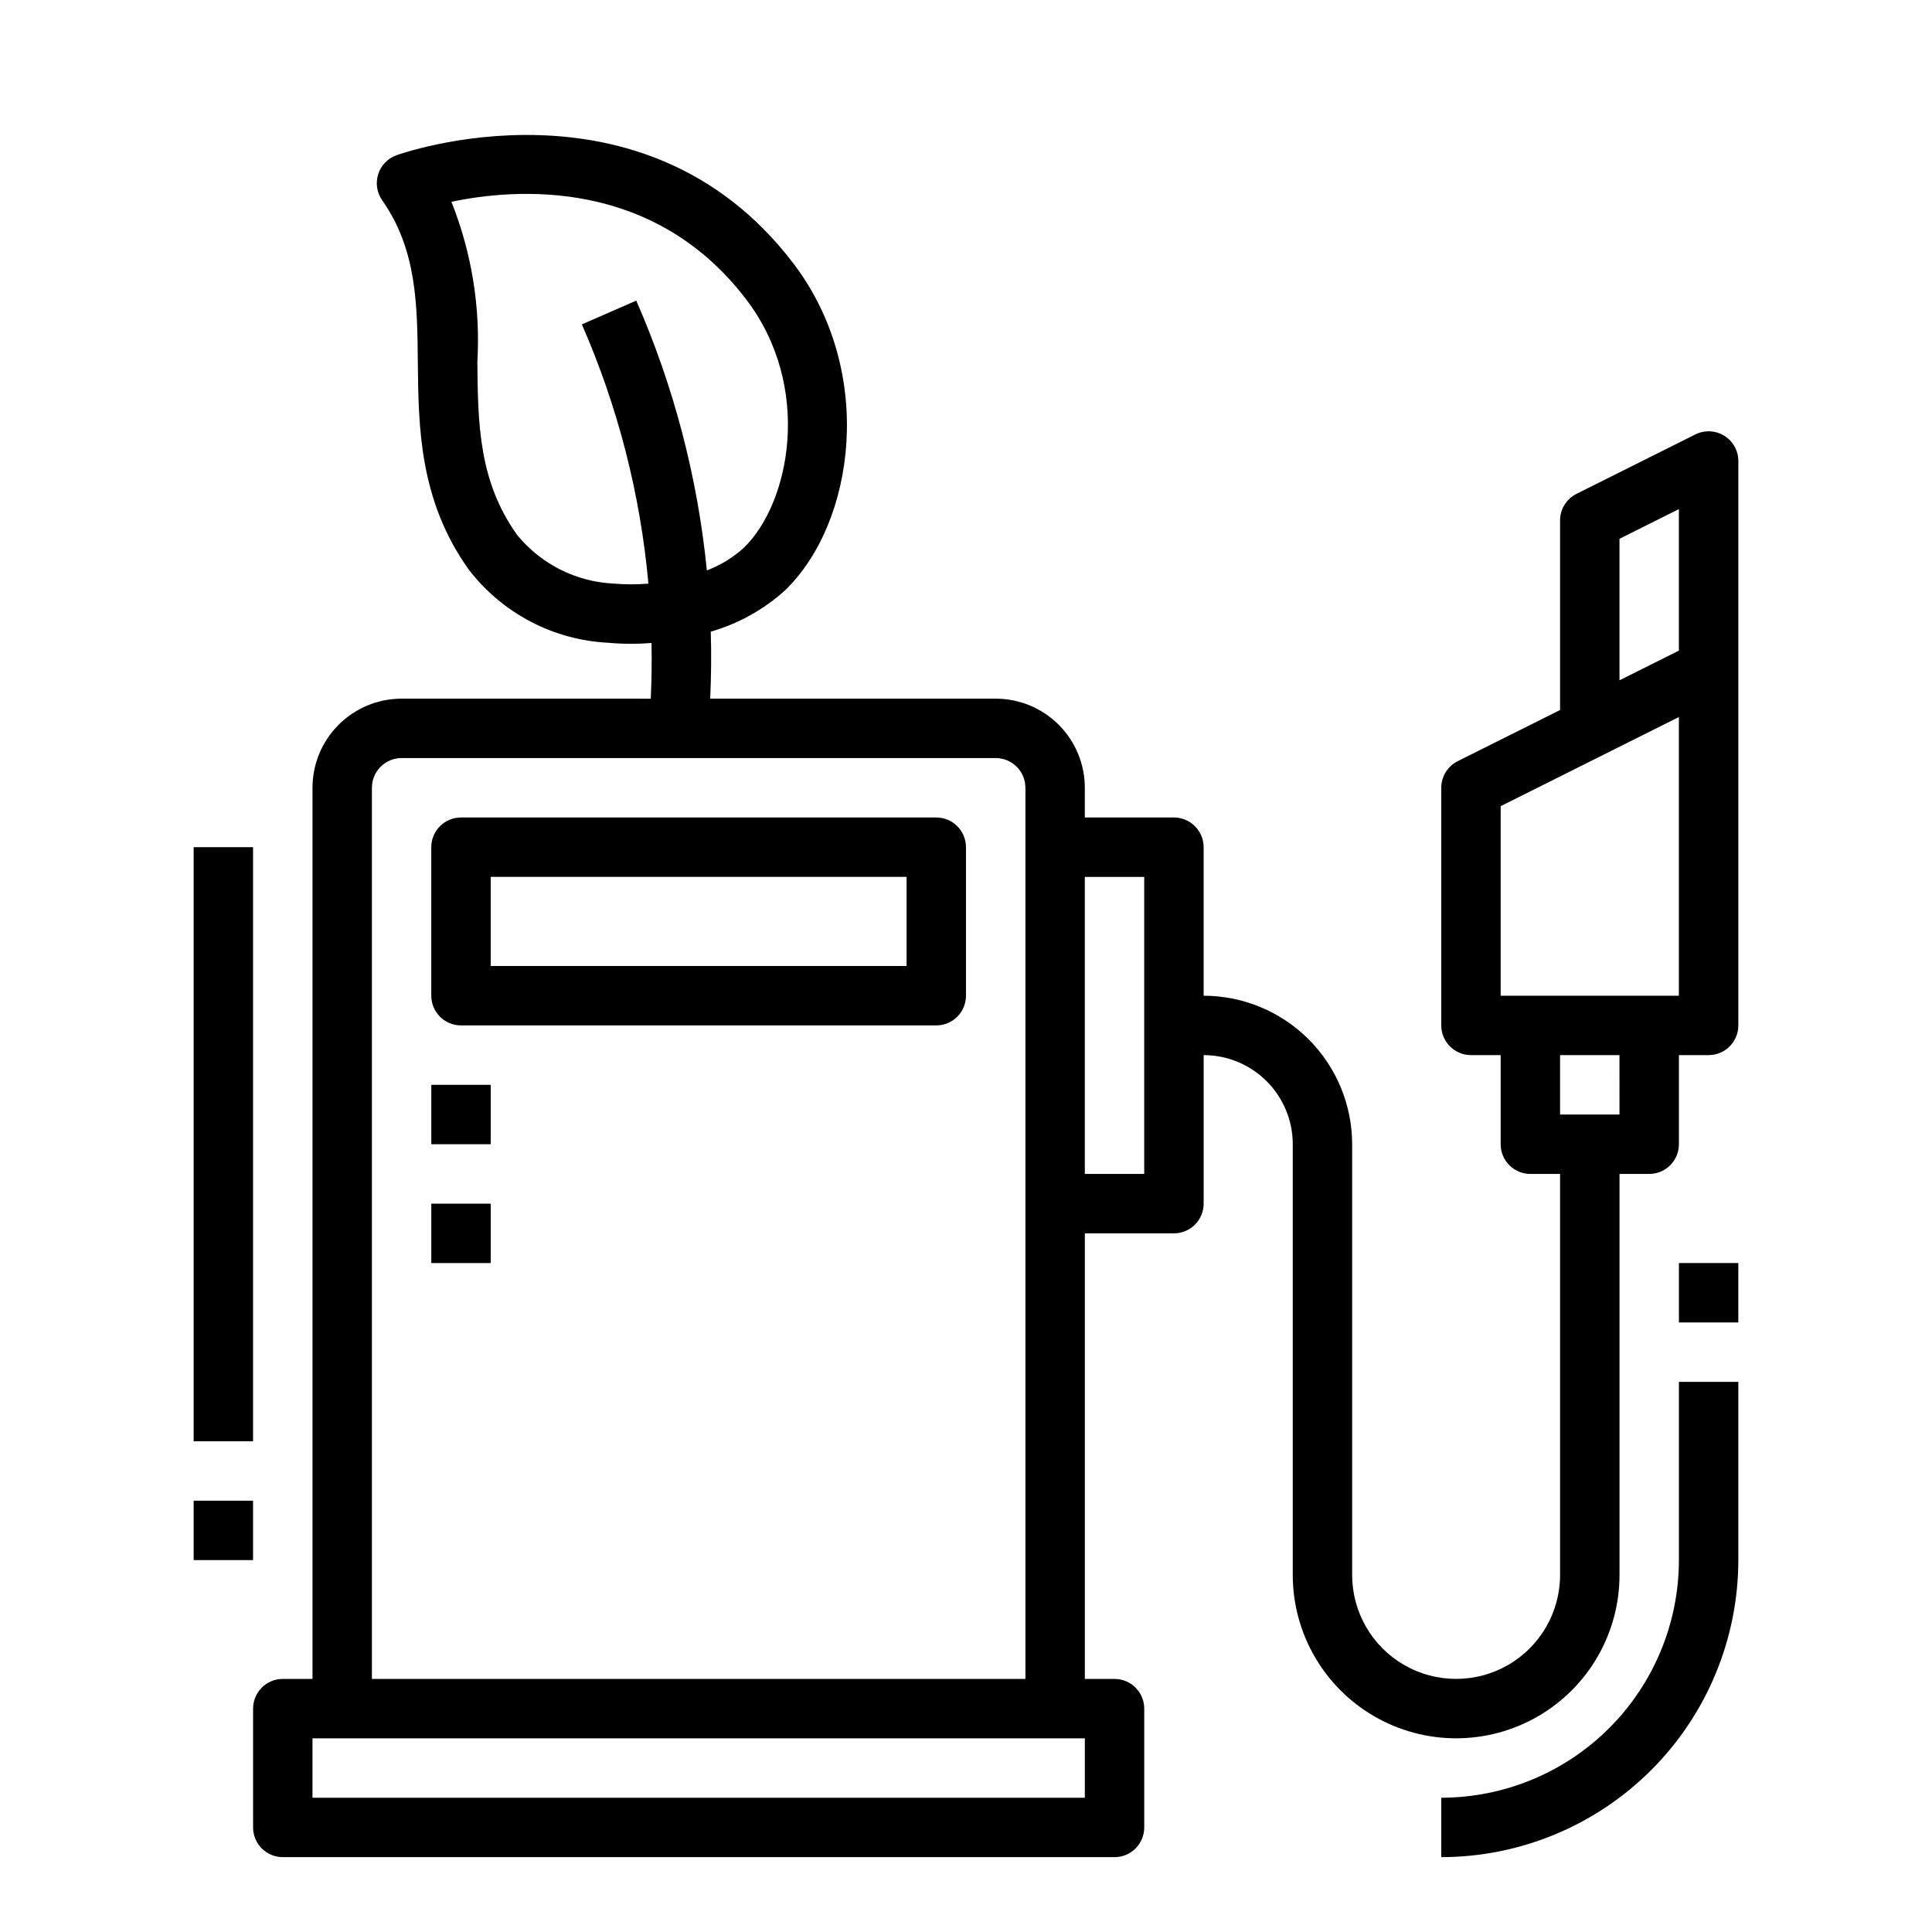
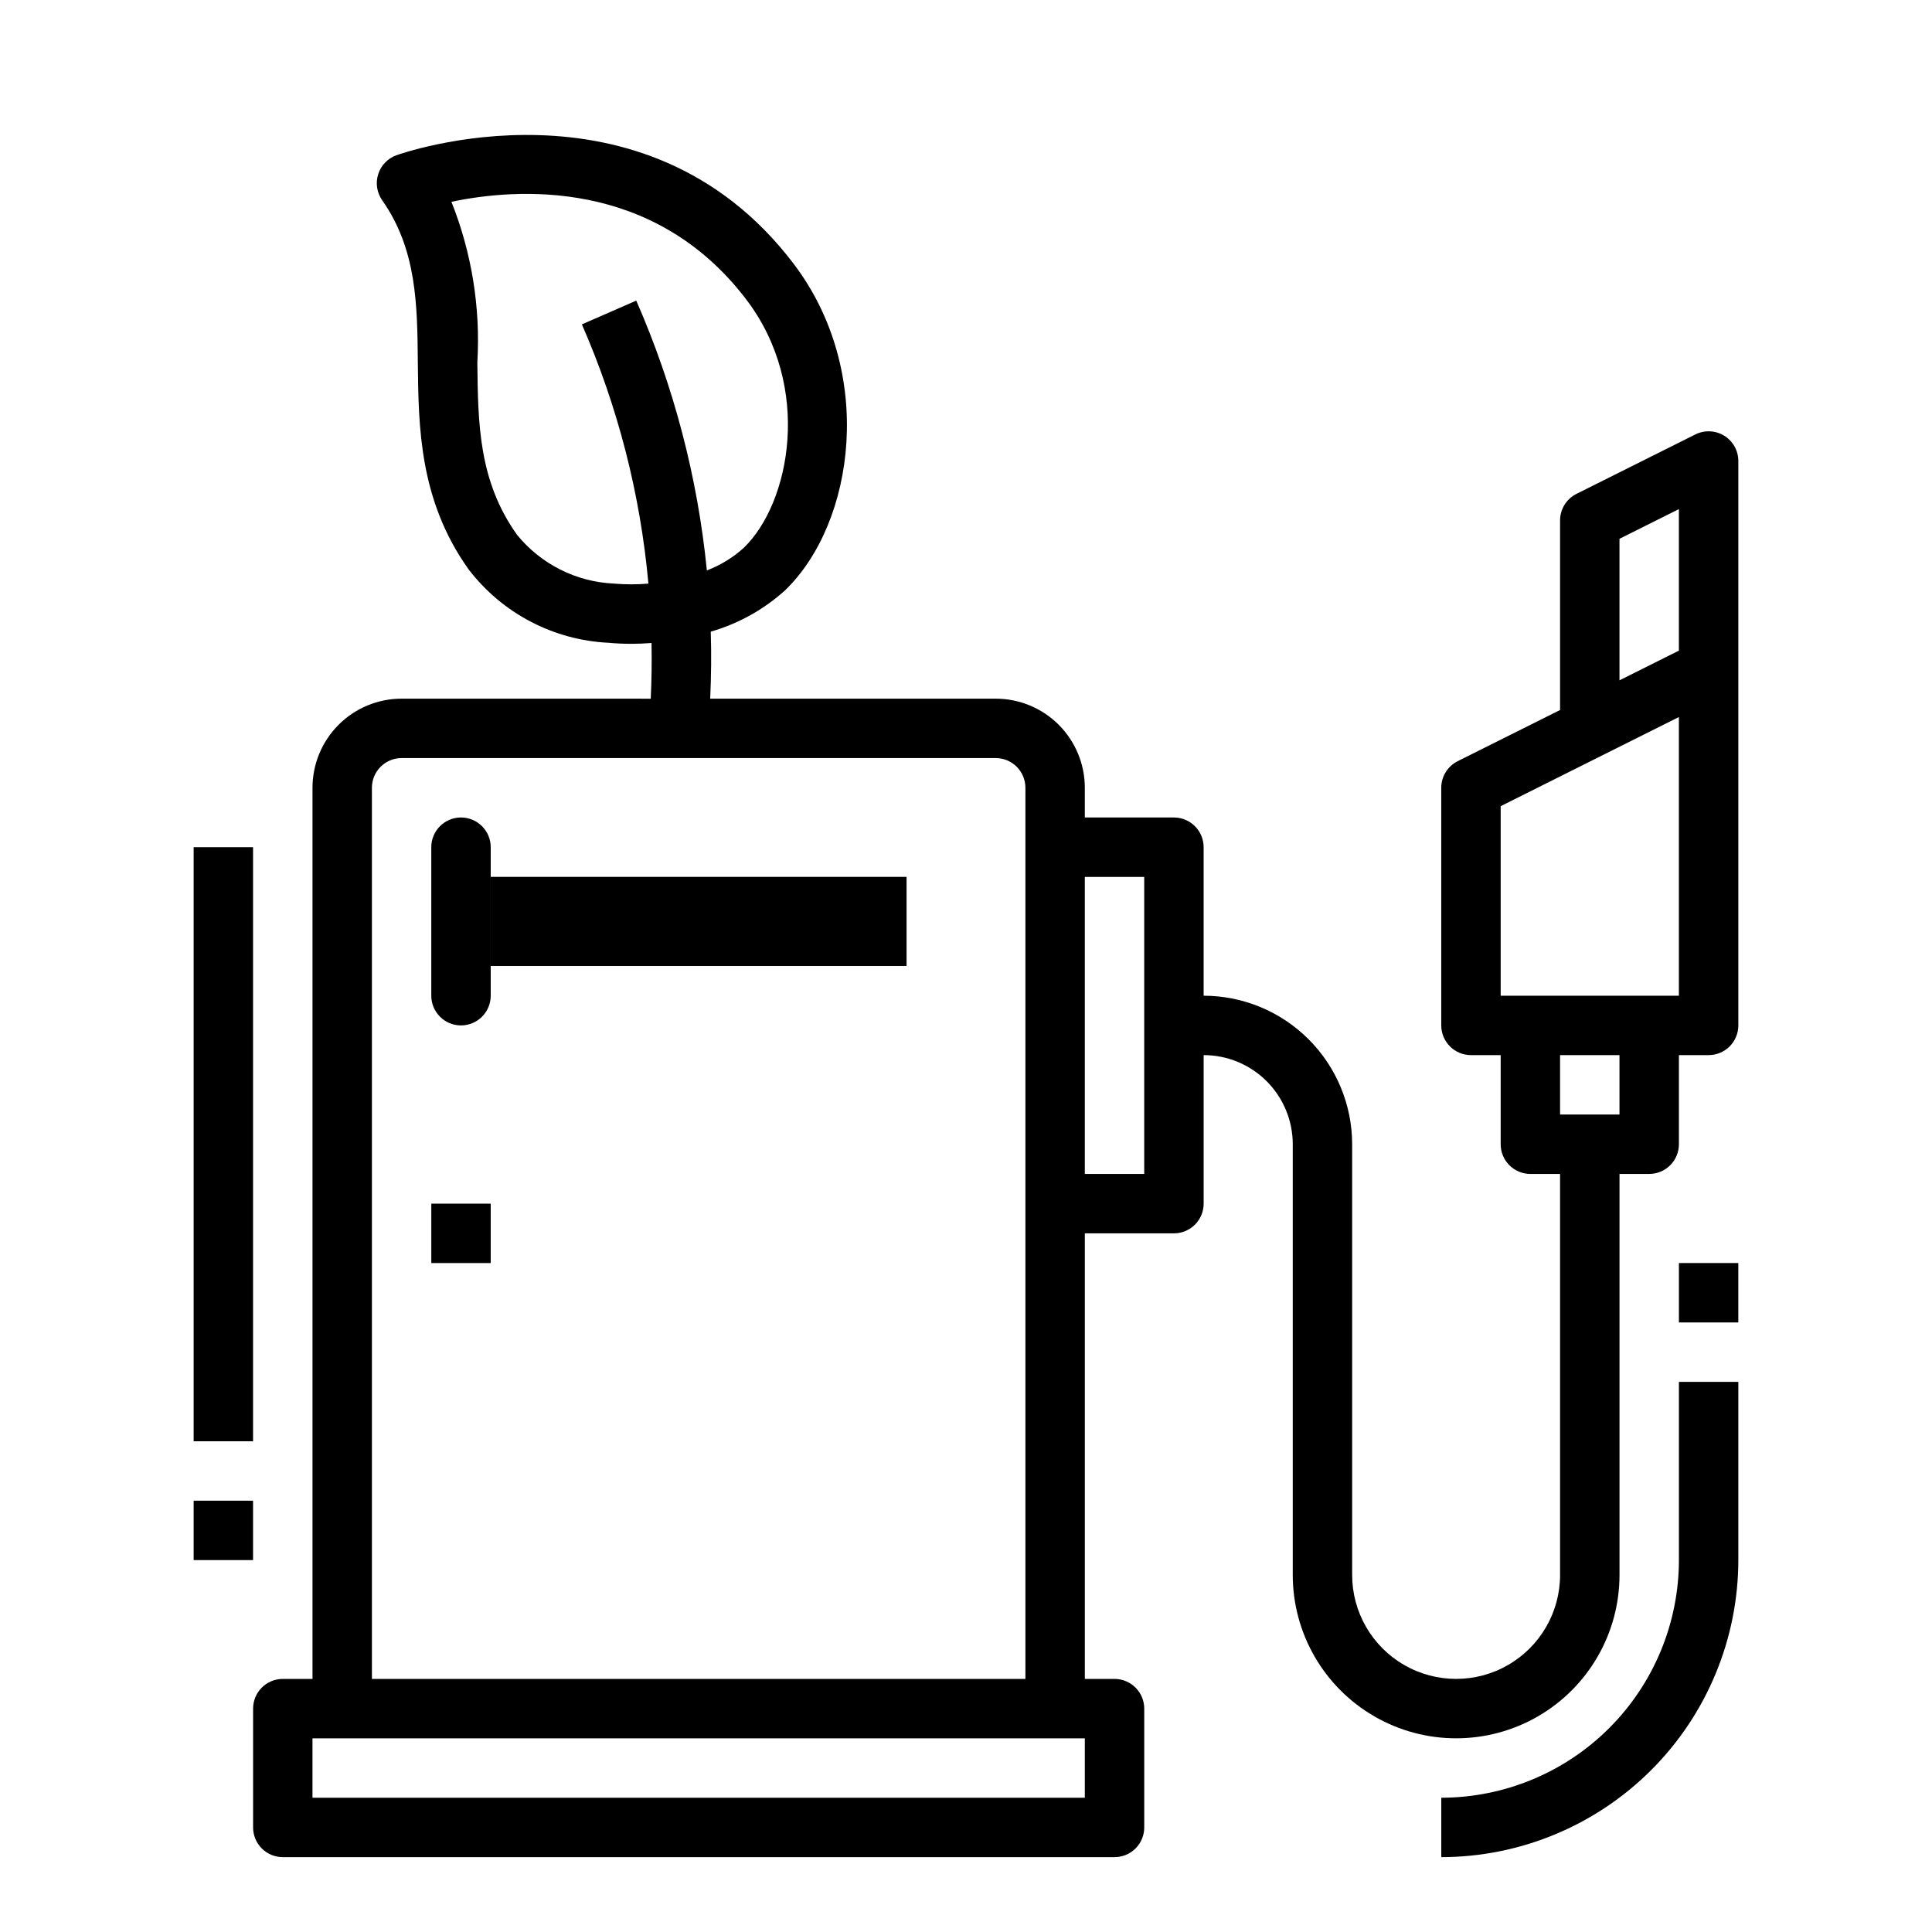
<svg xmlns="http://www.w3.org/2000/svg" fill="#000000" width="800px" height="800px" version="1.1" viewBox="144 144 512 512">
  <g>
-     <path d="m392.12 360.64h-125.95c-4.348 0-7.875 3.527-7.875 7.875v39.359c0 2.086 0.832 4.09 2.309 5.566s3.477 2.305 5.566 2.305h125.95c2.09 0 4.09-0.828 5.566-2.305 1.477-1.477 2.309-3.481 2.309-5.566v-39.359c0-2.09-0.832-4.09-2.309-5.566-1.477-1.477-3.477-2.309-5.566-2.309zm-7.871 39.359-110.21 0.004v-23.617h110.21z" />
-     <path d="m258.3 431.49h15.742v15.742h-15.742z" />
+     <path d="m392.12 360.64h-125.95c-4.348 0-7.875 3.527-7.875 7.875v39.359c0 2.086 0.832 4.09 2.309 5.566s3.477 2.305 5.566 2.305c2.09 0 4.09-0.828 5.566-2.305 1.477-1.477 2.309-3.481 2.309-5.566v-39.359c0-2.09-0.832-4.09-2.309-5.566-1.477-1.477-3.477-2.309-5.566-2.309zm-7.871 39.359-110.21 0.004v-23.617h110.21z" />
    <path d="m258.3 462.98h15.742v15.742h-15.742z" />
    <path d="m195.32 368.51h15.742v157.44h-15.742z" />
    <path d="m195.32 541.7h15.742v15.742h-15.742z" />
    <path d="m600.94 259.48c-2.32-1.438-5.219-1.566-7.66-0.348l-31.488 15.742c-2.668 1.336-4.356 4.062-4.356 7.047v50.238l-27.137 13.562 0.004 0.004c-2.668 1.332-4.356 4.059-4.356 7.043v62.977c0 2.09 0.832 4.09 2.309 5.566 1.477 1.477 3.477 2.305 5.566 2.305h7.871v23.617c0 2.09 0.828 4.09 2.305 5.566s3.481 2.305 5.566 2.305h7.871v106.27c0 9.844-5.25 18.938-13.773 23.859-8.527 4.922-19.027 4.922-27.555 0-8.523-4.922-13.773-14.016-13.773-23.859v-114.14c-0.012-10.434-4.164-20.438-11.543-27.816-7.379-7.379-17.383-11.531-27.816-11.543v-39.359c0-2.09-0.832-4.09-2.309-5.566-1.477-1.477-3.477-2.309-5.566-2.309h-23.613v-7.871c0-6.262-2.488-12.27-6.918-16.699-4.43-4.43-10.438-6.918-16.699-6.918h-75.66c0.262-5.918 0.34-11.809 0.148-17.758h0.004c7.305-2.102 14.039-5.844 19.68-10.941 18.602-17.973 24.066-57.992 2.172-86.695-39.746-52.16-104.57-28.828-105.23-28.59-2.285 0.848-4.051 2.711-4.773 5.043-0.723 2.328-0.328 4.863 1.074 6.859 9.156 13.051 9.312 27.641 9.445 43.082 0.18 17.082 0.395 36.449 13.477 54.766h0.004c8.879 11.598 22.41 18.699 36.996 19.422 2.055 0.188 4.109 0.277 6.172 0.277 1.762 0 3.527-0.086 5.281-0.219 0.094 4.922 0.027 9.844-0.203 14.762l-66.023-0.008c-6.262 0-12.27 2.488-16.699 6.918-4.43 4.43-6.918 10.438-6.918 16.699v236.16h-7.871c-4.348 0-7.871 3.527-7.871 7.875v31.488c0 2.086 0.828 4.09 2.305 5.566 1.477 1.473 3.481 2.305 5.566 2.305h220.42c2.086 0 4.09-0.832 5.566-2.305 1.477-1.477 2.305-3.481 2.305-5.566v-31.488c0-2.09-0.828-4.09-2.305-5.566-1.477-1.477-3.481-2.309-5.566-2.309h-7.871v-118.08h23.617-0.004c2.09 0 4.09-0.832 5.566-2.305 1.477-1.477 2.309-3.481 2.309-5.566v-39.363c6.262 0 12.27 2.488 16.695 6.918 4.43 4.43 6.918 10.438 6.918 16.699v114.14c0 15.469 8.254 29.762 21.648 37.496s29.902 7.734 43.297 0c13.395-7.734 21.648-22.027 21.648-37.496v-106.27h7.871c2.09 0 4.09-0.828 5.566-2.305 1.477-1.477 2.305-3.477 2.305-5.566v-23.617h7.875c2.086 0 4.09-0.828 5.566-2.305 1.473-1.477 2.305-3.477 2.305-5.566v-149.57c0-2.731-1.41-5.266-3.731-6.699zm-294.29 39.176c-9.977-0.465-19.281-5.152-25.602-12.887-10.234-14.297-10.375-29.59-10.547-45.785v0.004c0.855-14.504-1.492-29.016-6.871-42.508 16.902-3.559 53.465-6.473 78.105 25.844 17.75 23.277 11.617 54.027-0.598 65.824-2.863 2.606-6.191 4.648-9.809 6.016-2.453-24.664-8.766-48.793-18.715-71.496l-14.414 6.297h0.004c9.539 21.801 15.492 45 17.633 68.699-3.059 0.258-6.133 0.254-9.188-0.008zm124.84 321.76h-204.68v-15.742h204.68zm-188.93-31.488v-236.16c0-4.348 3.523-7.871 7.871-7.871h157.44c2.086 0 4.09 0.828 5.566 2.305 1.477 1.477 2.305 3.481 2.305 5.566v236.16zm204.67-133.82h-15.742v-78.719h15.742zm125.95-168.32 15.742-7.871v37.504l-15.742 7.871zm0 152.58h-15.746v-15.746h15.742zm15.742-31.488h-47.23v-50.238l47.23-23.617z" />
    <path d="m588.93 557.44c-0.016 16.699-6.66 32.707-18.465 44.512-11.805 11.805-27.812 18.445-44.512 18.465v15.746c20.871-0.023 40.883-8.324 55.641-23.082 14.758-14.758 23.059-34.77 23.082-55.641v-47.23h-15.746z" />
    <path d="m588.93 478.72h15.742v15.742h-15.742z" />
  </g>
</svg>